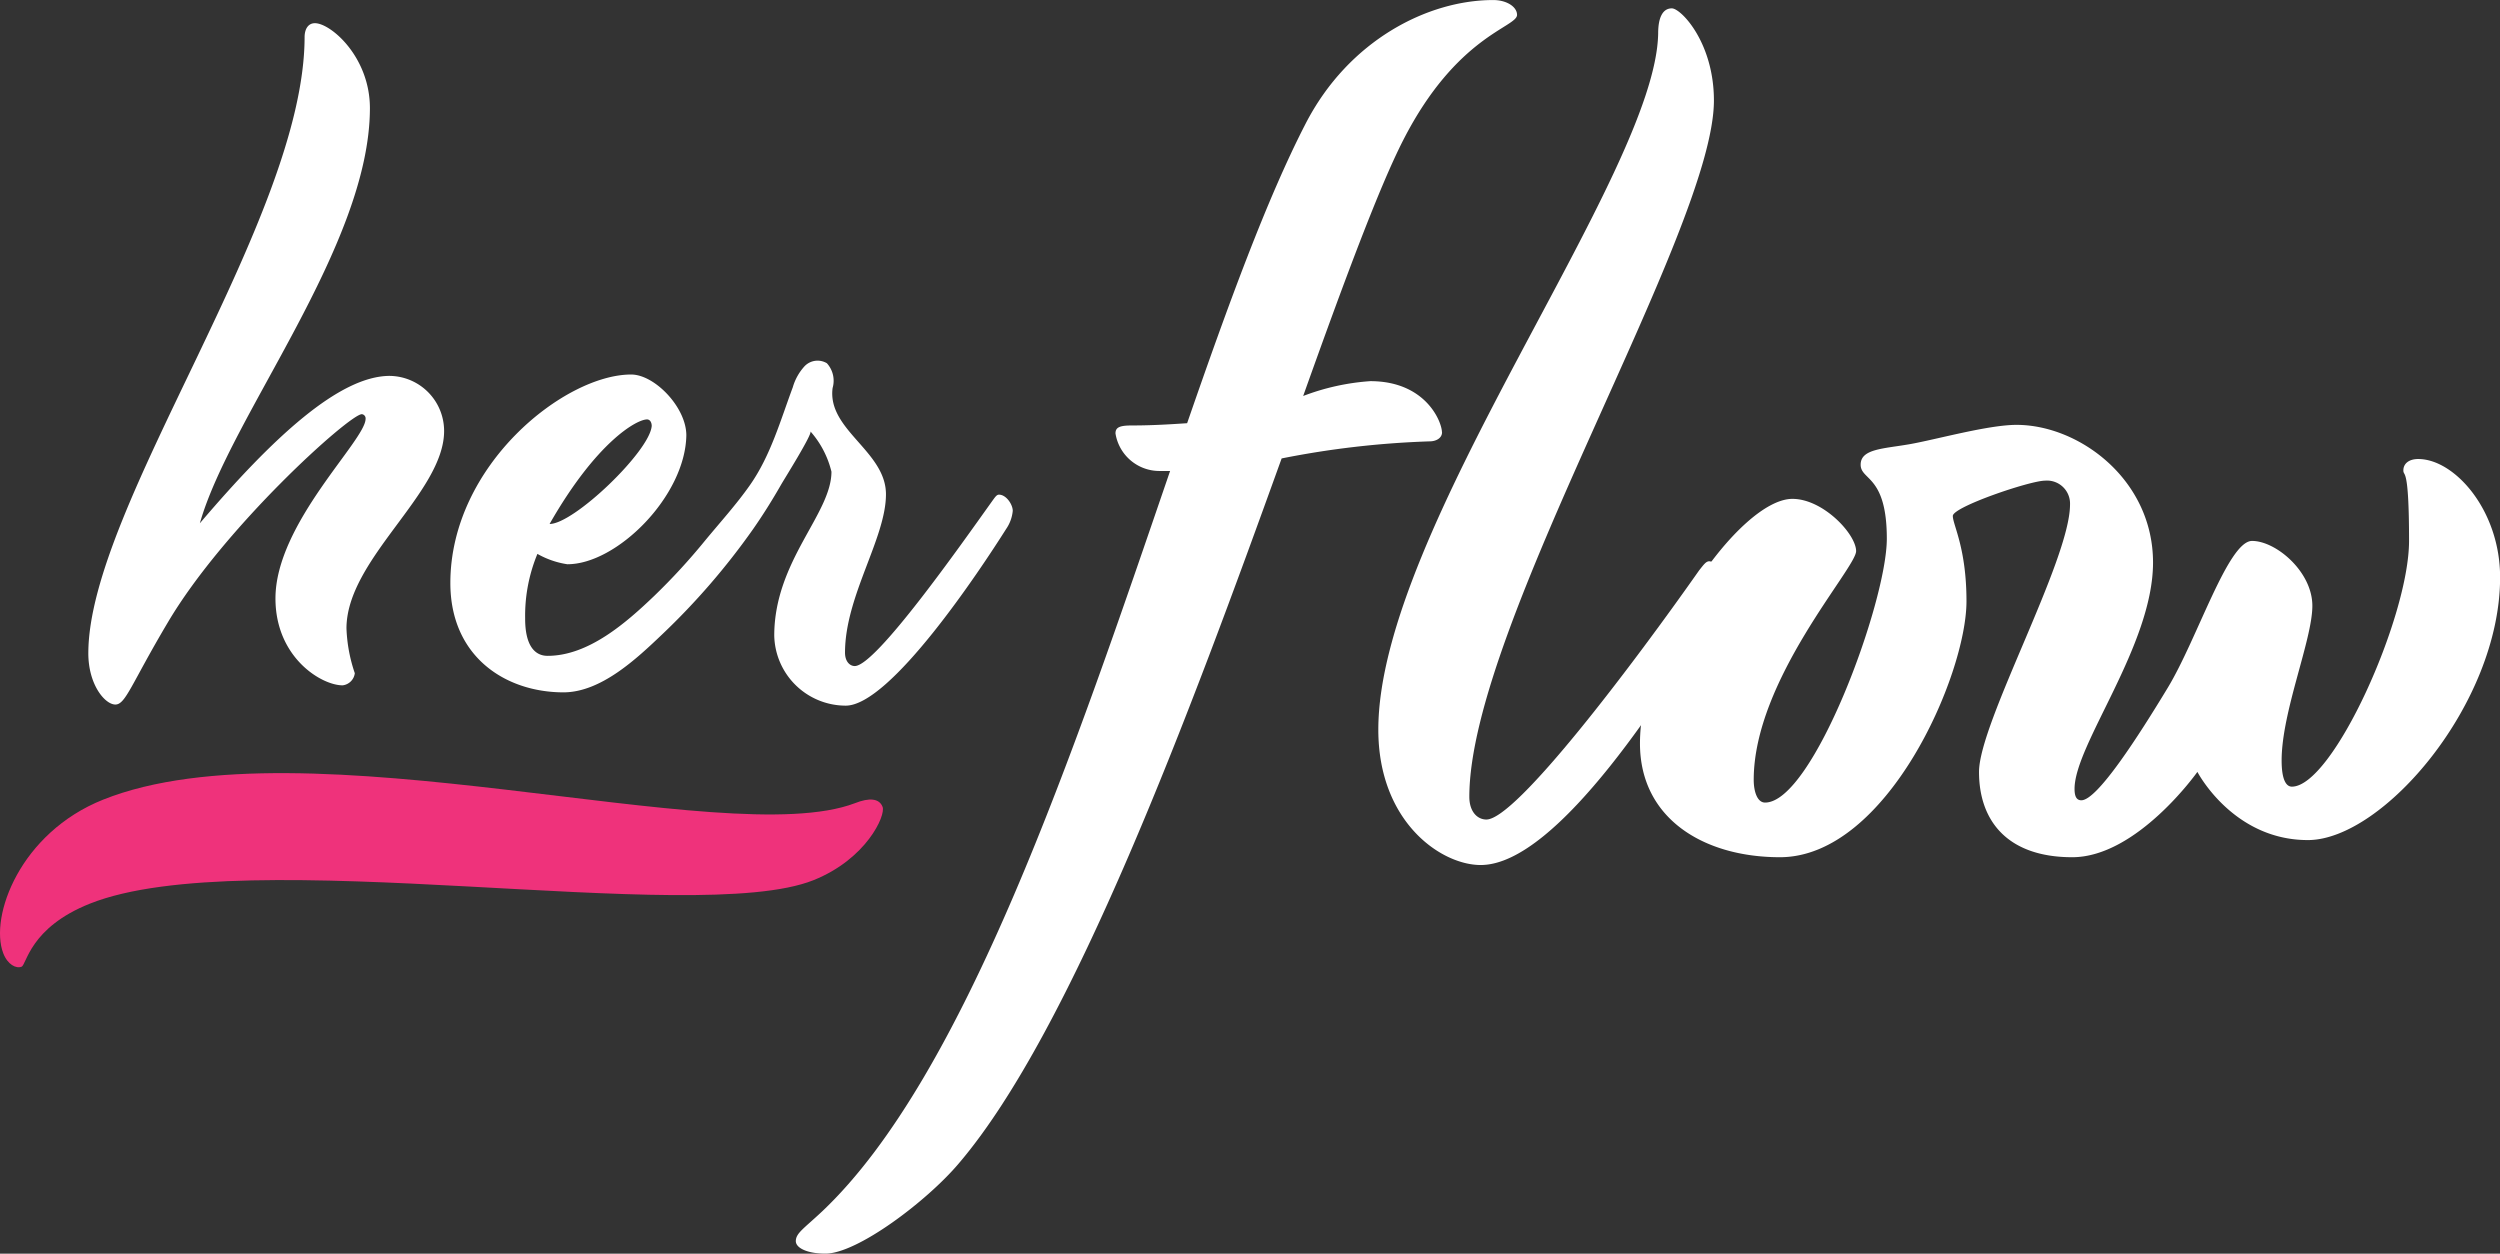
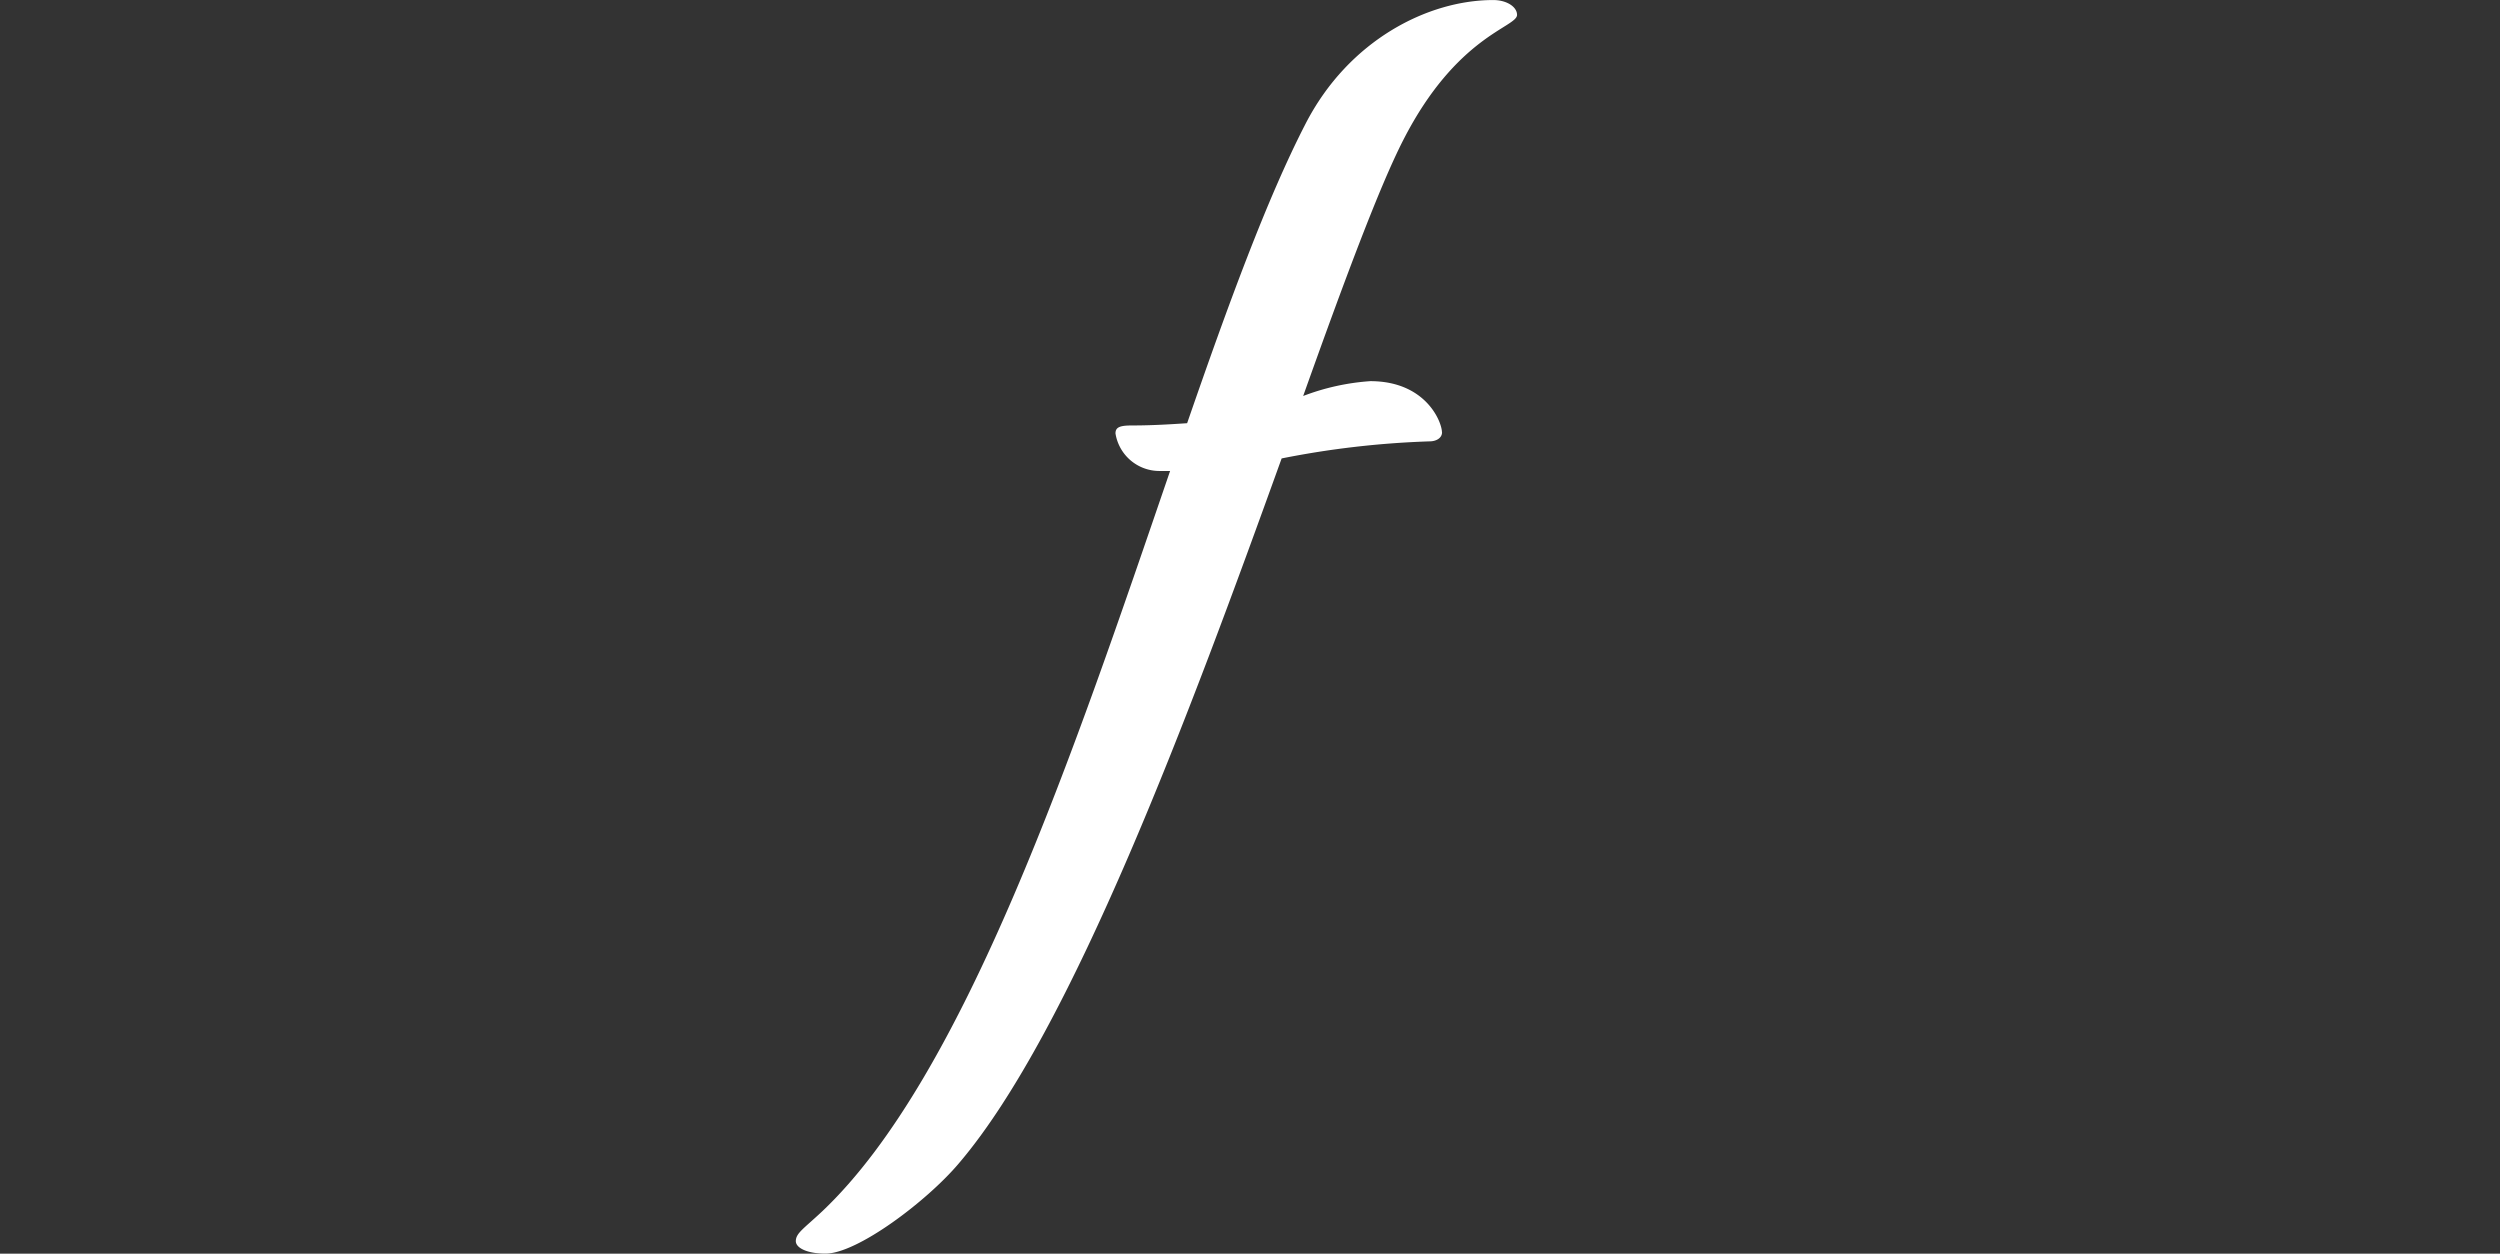
<svg xmlns="http://www.w3.org/2000/svg" width="235.967" height="118.33" viewBox="0 0 235.967 118.33">
  <rect x="0" y="0" width="235.967" height="118.33" fill="#333333" stroke="none" />
  <defs>
    <clipPath id="clip-path">
      <rect id="Rectangle_96" data-name="Rectangle 96" width="235.967" height="118.33" fill="none" />
    </clipPath>
  </defs>
  <g id="Group_188" data-name="Group 188" clip-path="url(#clip-path)">
-     <path id="Path_71" data-name="Path 71" d="M36.713,35.454c-4.766-.009-11.044,5.8-17.944,13.911C21.612,39.308,34.795,23.181,34.82,10.207c.009-4.854-3.692-8.04-5.192-8.043-.618,0-.972.528-.973,1.322C28.621,20.7,8.268,47.756,8.242,61.615c-.006,3,1.58,4.857,2.551,4.859s1.5-1.939,4.957-7.758c5.313-8.993,17.161-19.651,18.309-19.648a.4.4,0,0,1,.352.441c0,2.03-8.493,9.87-8.506,16.931-.011,5.561,4.309,8.218,6.339,8.222a1.31,1.31,0,0,0,1.15-1.145,14.641,14.641,0,0,1-.787-4.238c.012-6.531,9.2-12.782,9.216-18.607a5.2,5.2,0,0,0-5.11-5.217" transform="translate(0.095 0.025)" fill="#fff" />
-     <path id="Path_72" data-name="Path 72" d="M93.807,46.3c-.231,0-.383.254-.692.678-2.846,3.982-10.929,15.507-12.923,15.5-.461,0-.92-.426-.918-1.274.009-5.346,3.857-10.77,3.865-14.927.008-3.732-4.654-5.729-5.045-9.073a3.863,3.863,0,0,1,.009-.971,2.455,2.455,0,0,0-.539-2.335,1.7,1.7,0,0,0-2.1.273,4.976,4.976,0,0,0-1.118,1.992c-1.167,3.134-2.088,6.429-4.019,9.2-1.293,1.851-2.857,3.57-4.295,5.314a59.239,59.239,0,0,1-4.76,5.175c-2.628,2.512-6.2,5.67-10.078,5.662-1.148,0-2.116-.886-2.111-3.534a15.229,15.229,0,0,1,1.158-6.088,8.163,8.163,0,0,0,2.823.977c4.678.008,11.134-6.423,11.233-12.16.005-2.648-2.99-5.743-5.2-5.747-6.266-.012-17.051,8.529-17.073,19.65-.013,6.973,5.188,10.338,10.66,10.349,3.564.006,6.946-3.2,9.343-5.482a66.409,66.409,0,0,0,8.574-9.93c.953-1.366,1.818-2.754,2.649-4.206.274-.48,2.977-4.791,2.762-5.012a8.931,8.931,0,0,1,1.983,3.805c-.007,3.987-5.383,8.407-5.4,15.449a6.756,6.756,0,0,0,6.742,6.631c4.221.008,12.688-12.788,15.152-16.686a3.6,3.6,0,0,0,.618-1.7c0-.594-.612-1.528-1.3-1.529M60.589,39.2c.265,0,.441.266.44.619-.181,2.383-7.344,9.254-9.639,9.249,4.428-7.758,8.228-9.87,9.2-9.868" transform="translate(0.484 0.388)" fill="#fff" />
-     <path id="Path_73" data-name="Path 73" d="M80.688,74.981c1.375-.548,2.312-.457,2.618.352s-1.529,4.92-6.535,6.918C65.581,86.716,23.2,78.588,8.48,84.463c-5.694,2.272-5.959,5.756-6.449,5.952S.721,90.238.3,89.124C-1,85.684,1.886,77.777,9.739,74.643c19.043-7.6,58.7,4.992,70.949.338" transform="translate(0 0.831)" fill="#ef327b" />
    <path id="Path_74" data-name="Path 74" d="M135.254,40.8c0,.537-.537.859-1.181.859a85.362,85.362,0,0,0-13.959,1.611c-8.59,23.838-19.757,54.01-30.5,66.573-3.006,3.543-9.556,8.483-12.563,8.483-1.718,0-2.792-.536-2.792-1.18,0-.752.752-1.181,2.469-2.792,13.53-12.779,23.839-43.6,32.858-69.9h-.967a4.2,4.2,0,0,1-4.188-3.543c0-.537.323-.752,1.5-.752,1.934,0,3.652-.107,5.262-.214,3.865-11.167,7.517-21.153,11.167-28.241,4.08-7.946,11.6-11.7,17.718-11.7,1.289,0,2.255.645,2.255,1.4,0,1.181-5.691,1.933-10.738,11.812-2.255,4.4-5.583,13.315-9.449,24.16a21.884,21.884,0,0,1,6.335-1.4c5.261,0,6.765,3.865,6.765,4.832" transform="translate(0.856 0)" fill="#fff" />
-     <path id="Path_75" data-name="Path 75" d="M138.276,81.637c-3.758,0-9.663-4.08-9.663-12.779,0-18.9,26.2-52.4,26.414-65.715,0-1.5.43-2.363,1.29-2.363s3.972,3.222,3.972,8.7c0,12.241-23.086,49.609-23.086,65.716,0,1.4.752,2.147,1.61,2.147,2.792,0,13.745-14.5,20.08-23.516.429-.537.644-.86.966-.86a2.16,2.16,0,0,1,1.826,1.934,4.281,4.281,0,0,1-.859,2.147c-4.832,7.946-15.248,24.589-22.55,24.589" transform="translate(1.482 0.009)" fill="#fff" />
-     <path id="Path_76" data-name="Path 76" d="M173.428,51.565c0,1.61-9.664,12.134-9.664,21.583,0,1.074.322,2.147,1.073,2.147,4.51,0,11.49-18.9,11.49-24.912s-2.47-5.476-2.47-6.98,2.147-1.5,4.618-1.933,7.409-1.825,10.094-1.825c5.905,0,12.885,5.154,12.885,12.992s-7.408,17.181-7.408,21.368c0,.752.213,1.074.643,1.074,1.5,0,5.369-6.014,8.161-10.631S208.54,50.6,210.8,50.6s5.692,2.9,5.692,6.122-2.9,9.986-2.9,14.6c0,1.826.43,2.47.967,2.47,3.866,0,11.06-16,11.06-23.194s-.537-6.012-.537-6.657.537-1.073,1.4-1.073c3.436,0,7.731,4.831,7.731,11.167,0,11.919-11.06,24.8-18.147,24.8S205.641,72.4,205.641,72.4s-5.691,8.053-11.812,8.053-8.8-3.435-8.8-8.053,8.59-19.973,8.59-25.233a2.172,2.172,0,0,0-2.362-2.256c-1.4,0-8.7,2.47-8.7,3.329s1.289,3.006,1.289,8.054c0,6.98-7.517,24.159-17.61,24.159-7.195,0-13.208-3.651-13.208-10.737,0-9.664,9.45-23.086,14.389-23.086,2.9,0,6.013,3.329,6.013,4.939" transform="translate(1.764 0.457)" fill="#fff" />
  </g>
</svg>